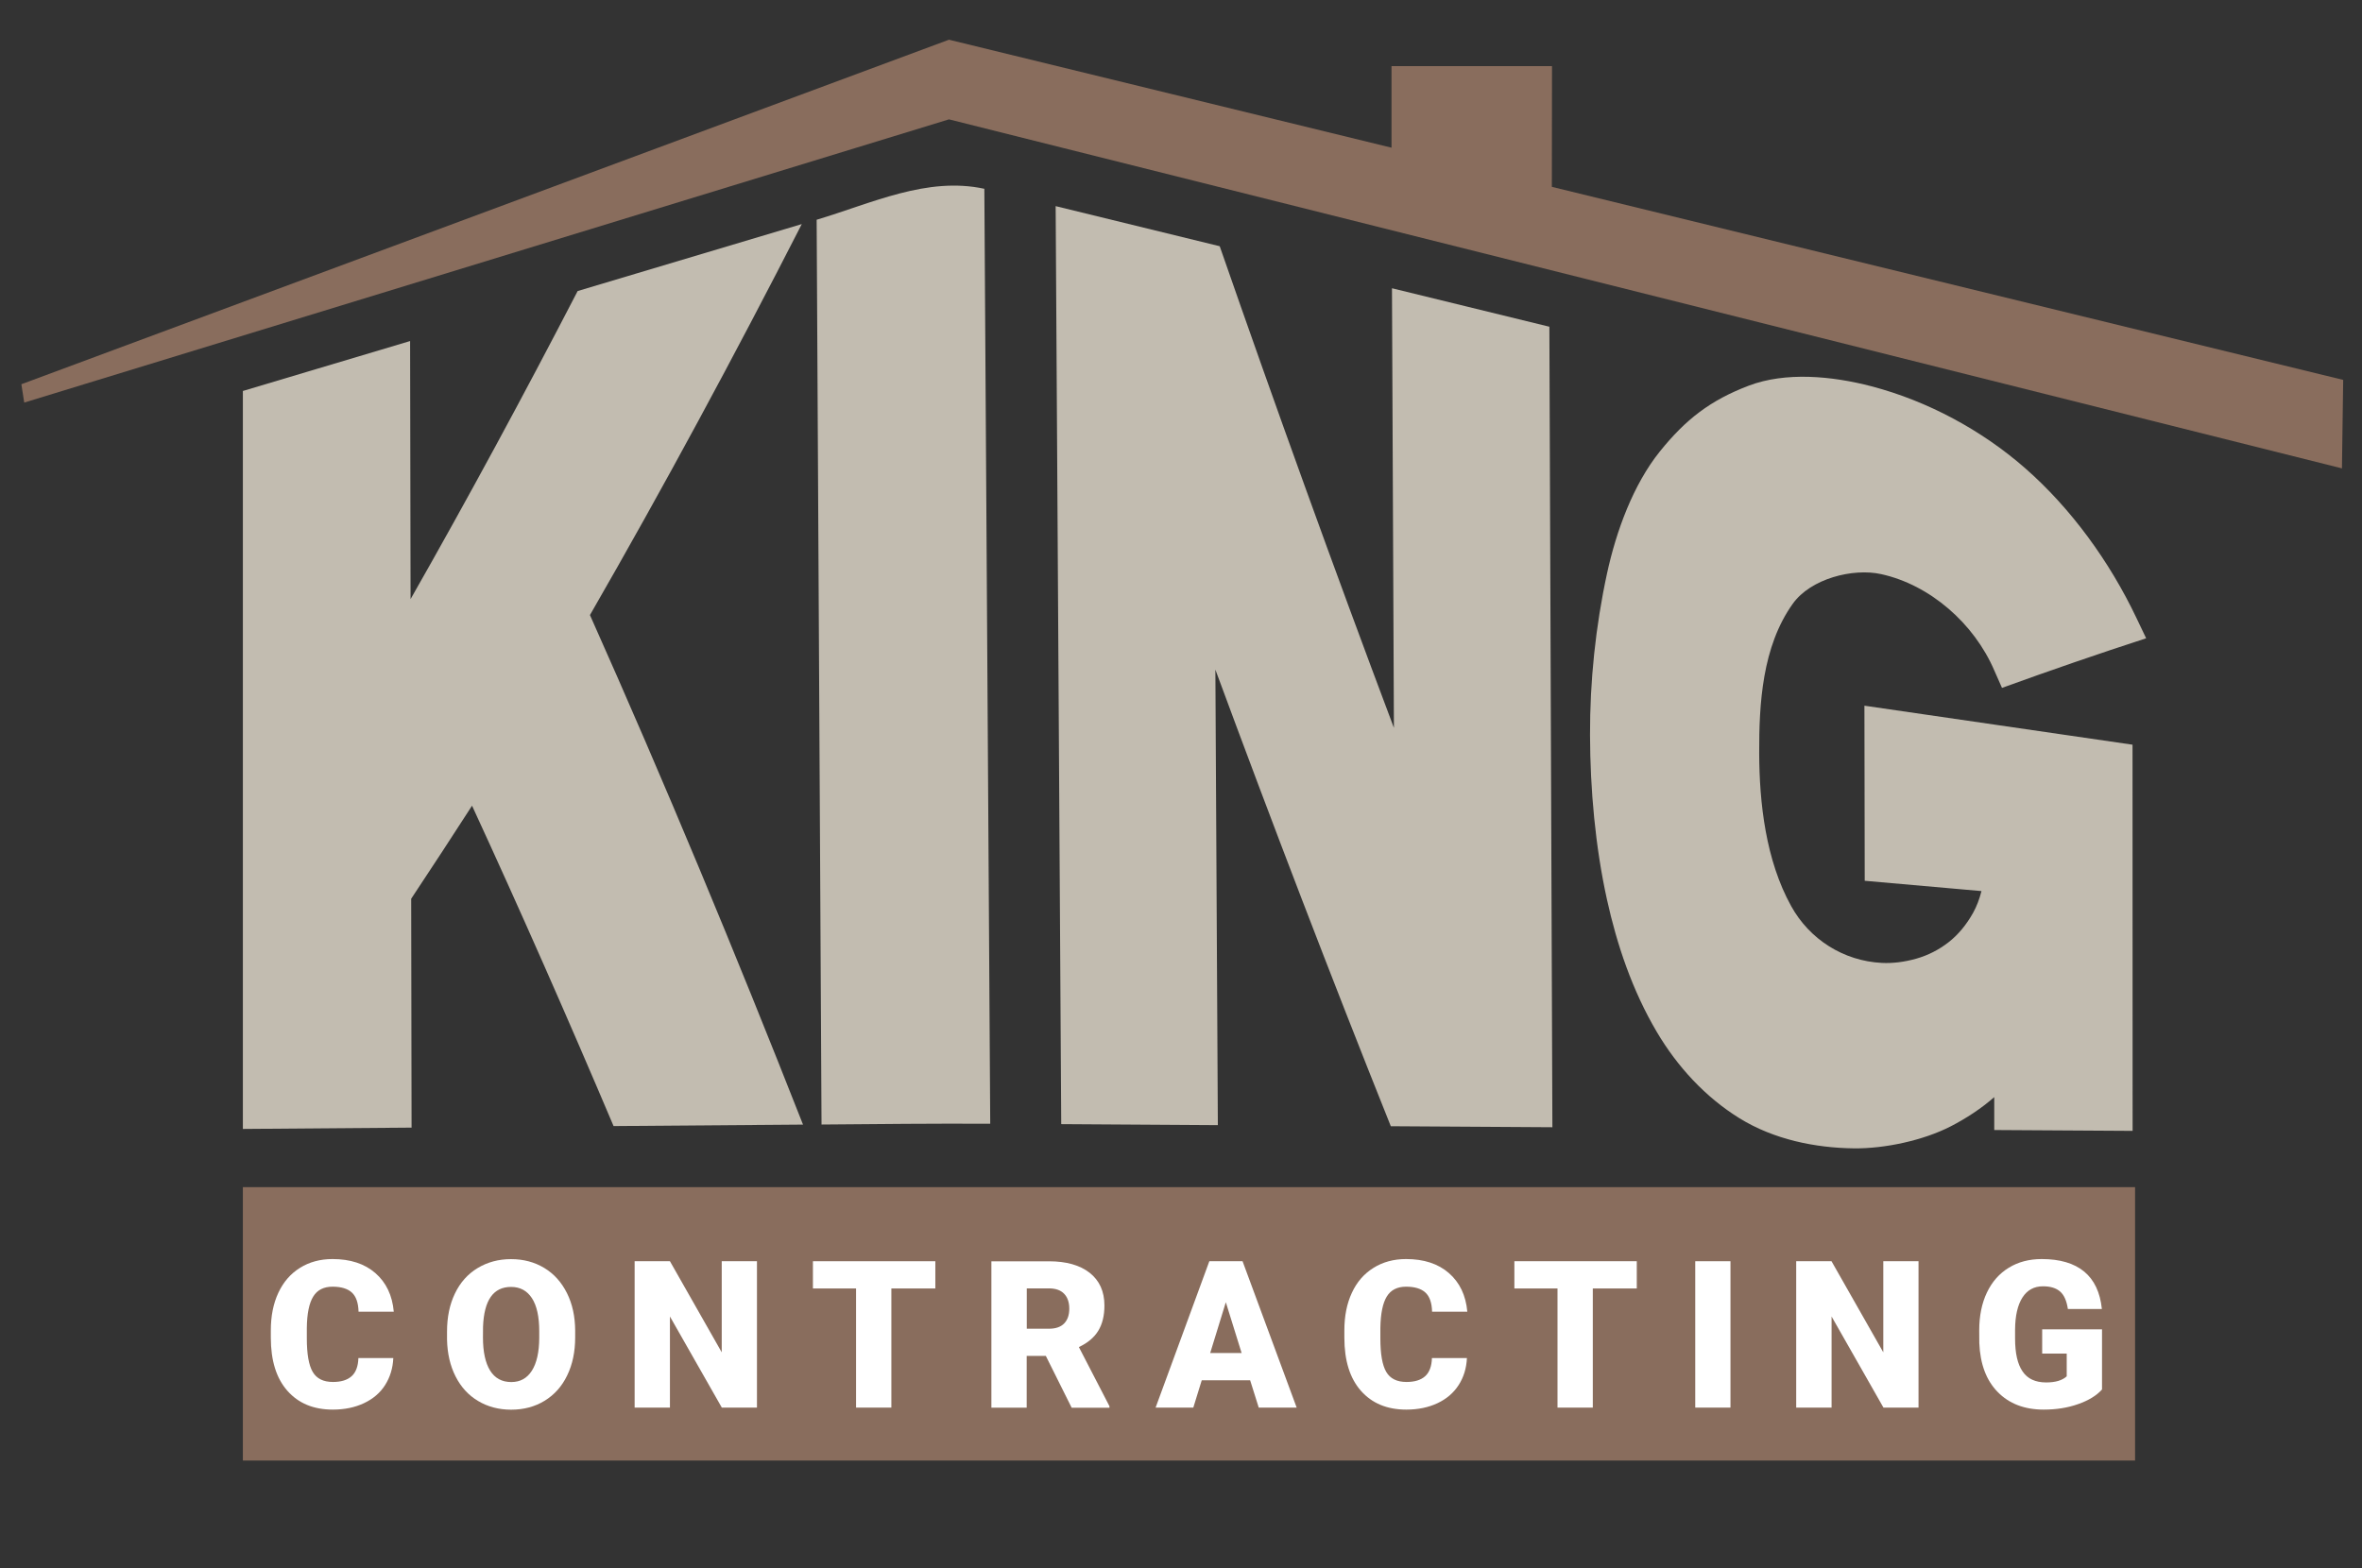
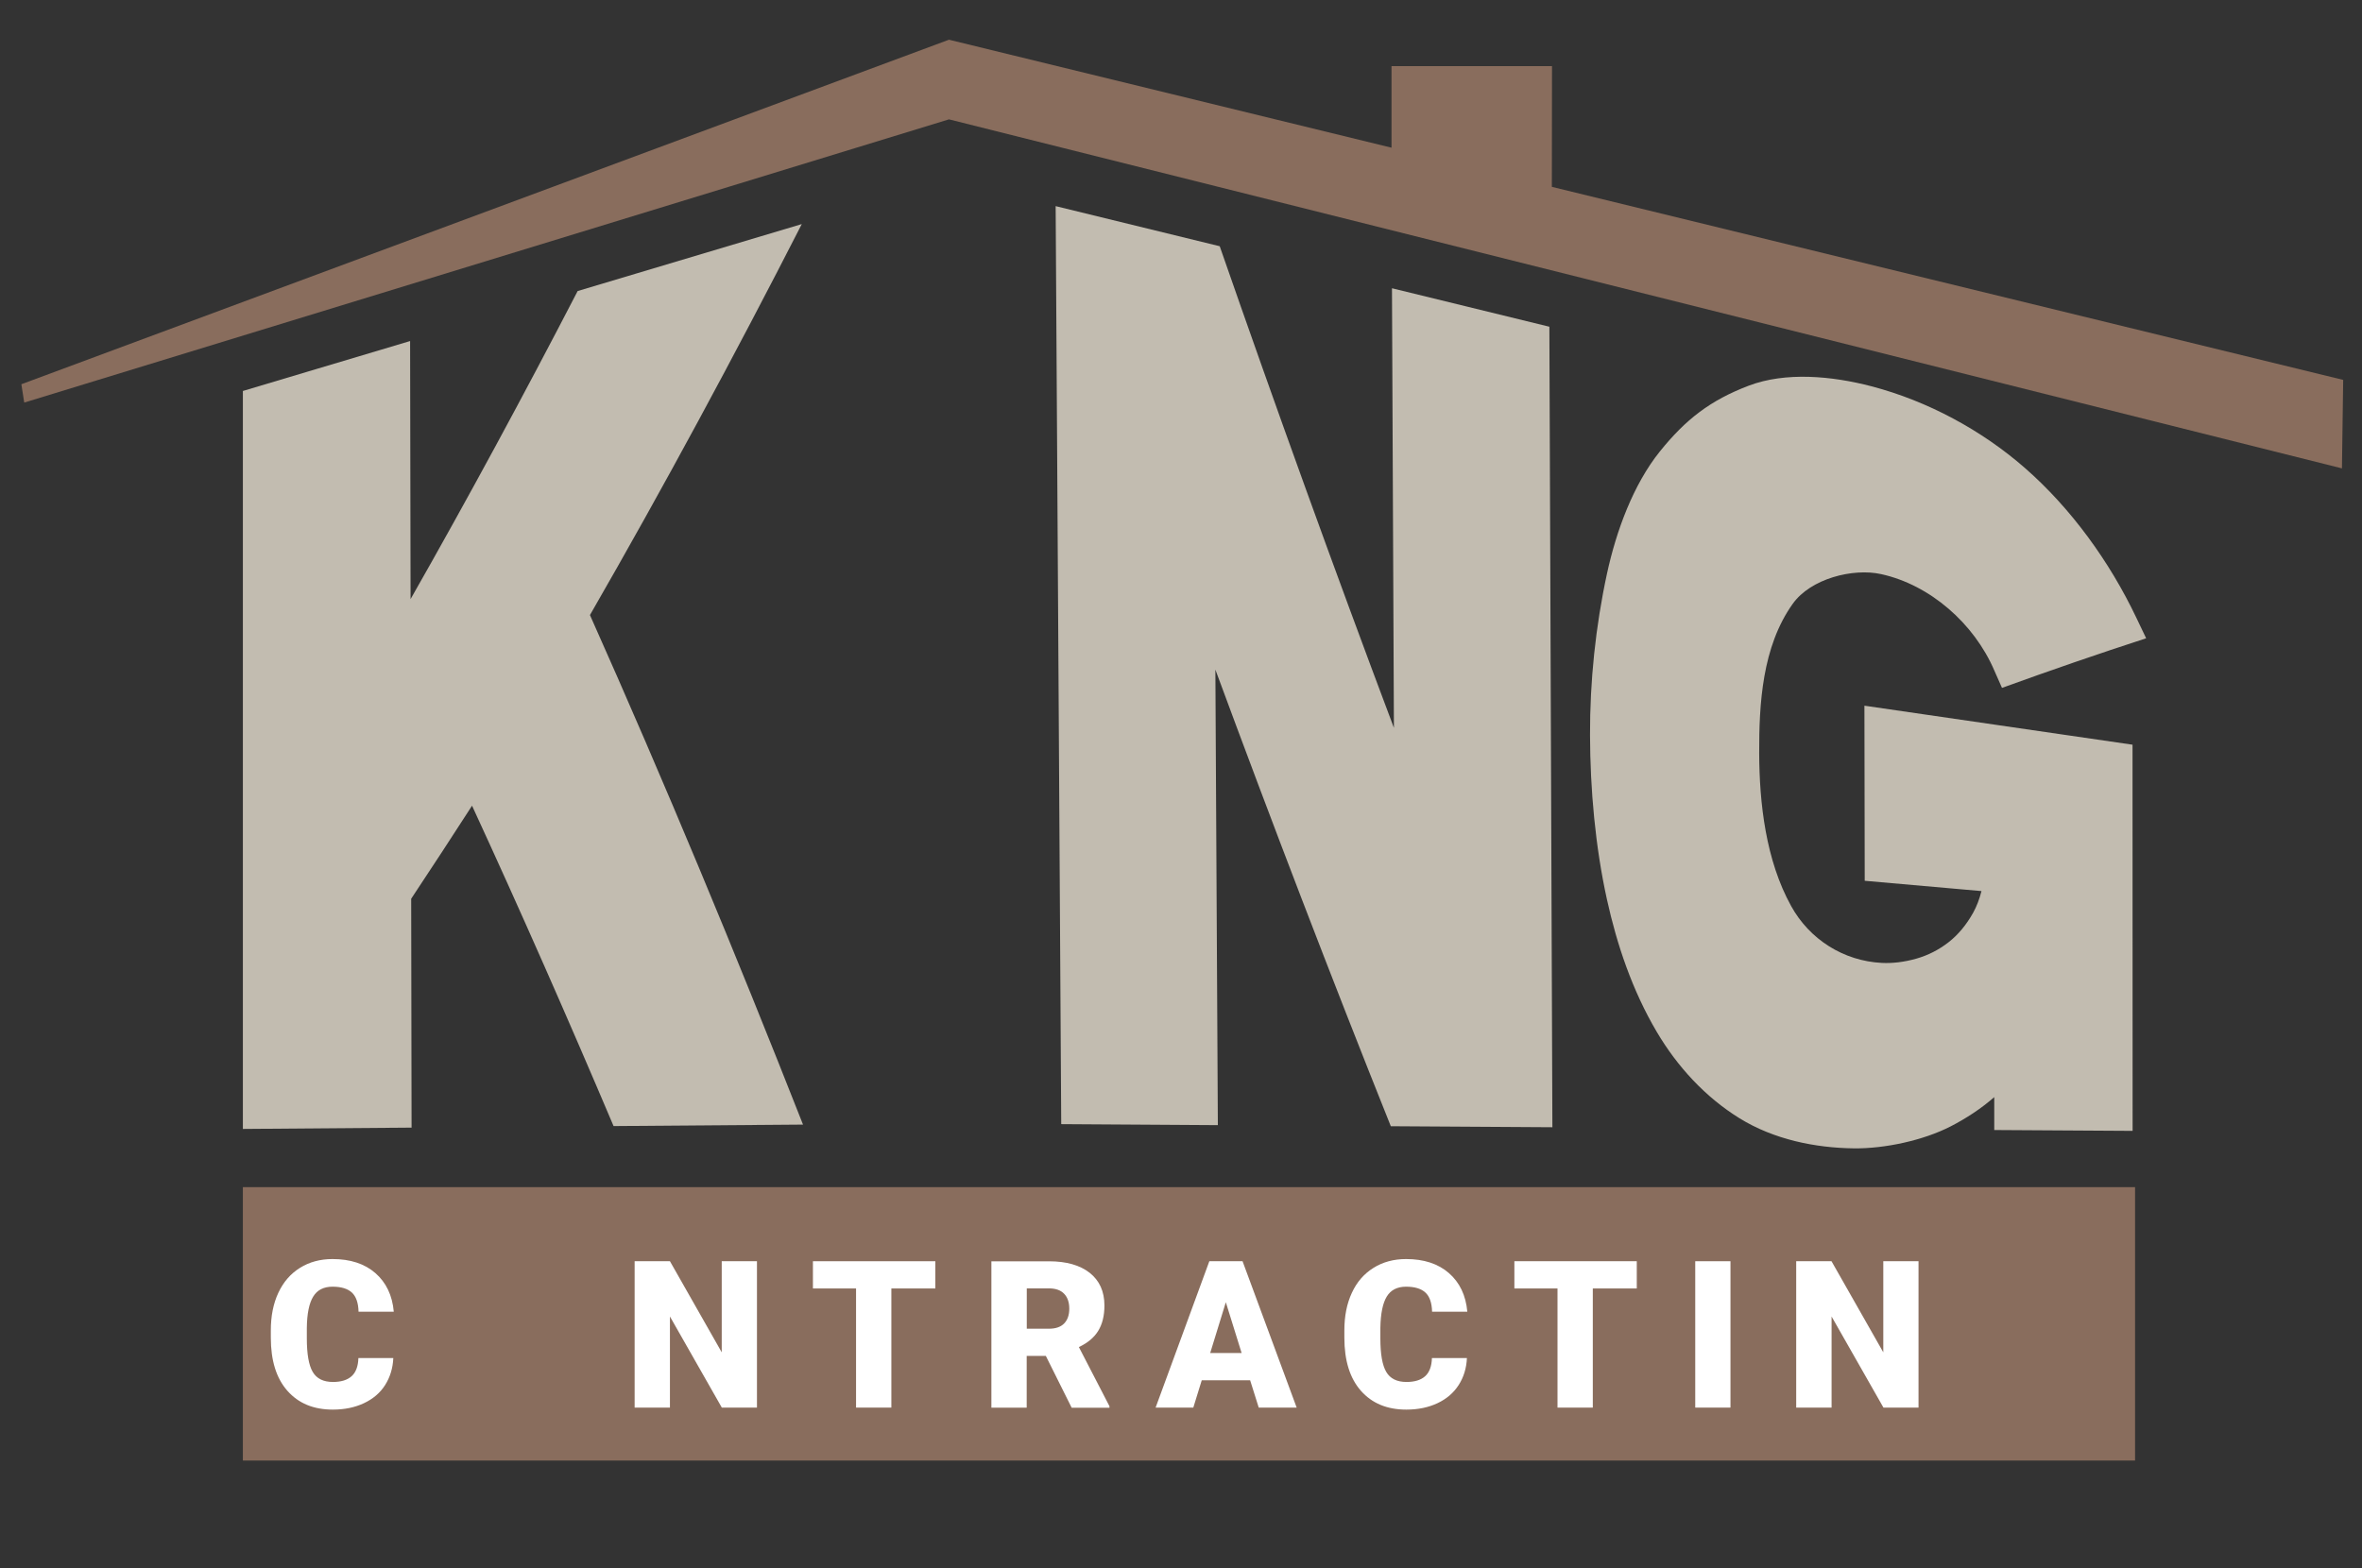
<svg xmlns="http://www.w3.org/2000/svg" version="1.1" id="Layer_1" x="0px" y="0px" viewBox="0 0 305.08 202.59" style="enable-background:new 0 0 305.08 202.59;" xml:space="preserve">
  <rect x="0" y="0" width="305.08" height="202.59" fill="#333333" stroke="none" />
  <style type="text/css">
	.st0{fill:#896D5D;}
	.st1{fill:#C2BCB0;}
	.st2{fill:#FFFFFF;}
</style>
  <polygon class="st0" points="200.44,24.14 200.46,8.54 179.73,8.54 179.73,19.08 122.57,5.13 2.76,49.64 3.13,52.01 122.57,15.42   302.49,60.51 302.65,49.08 " />
  <g>
    <g>
      <path class="st1" d="M74.61,37.6C67.67,51.01,60.5,64.28,53.03,77.4c-0.02-11.11-0.04-22.23-0.06-33.34    c-7.2,2.15-14.4,4.3-21.6,6.45c0,31.78,0,63.56,0,95.34c7.26-0.06,14.52-0.11,21.79-0.17c-0.02-9.86-0.04-19.72-0.05-29.57    c2.65-3.99,5.26-7.99,7.86-12.02c6.32,13.7,12.39,27.5,18.28,41.39c8.16-0.06,16.31-0.12,24.47-0.19    c-8.71-22.14-17.82-44.1-27.52-65.83c9.56-16.6,18.64-33.45,27.36-50.51C93.9,31.84,84.26,34.72,74.61,37.6z" />
-       <path class="st1" d="M106.11,145.28c7.26-0.06,14.53-0.14,21.79-0.1c-0.25-40.26-0.51-80.53-0.76-120.79    c-7.4-1.6-14.47,1.85-21.66,4C105.69,67.35,105.9,106.31,106.11,145.28z" />
      <path class="st1" d="M180.04,94.03c-7.77-20.64-15.25-41.39-22.5-62.22c-7.06-1.73-14.12-3.45-21.19-5.18    c0.24,39.53,0.48,79.07,0.72,118.6c6.74,0.04,13.49,0.09,20.23,0.13c-0.11-19.62-0.21-39.23-0.32-58.85    c7.3,19.76,14.83,39.43,22.66,58.99c6.96,0.04,13.91,0.09,20.87,0.13c-0.13-34.47-0.26-68.95-0.39-103.42    c-6.78-1.66-13.55-3.31-20.33-4.97C179.87,56.18,179.96,75.1,180.04,94.03z" />
      <path class="st1" d="M240.85,113.79c5.03,0.44,10.05,0.89,15.08,1.33c-0.26,1.04-0.62,1.97-1.07,2.79    c-0.88,1.58-1.96,2.87-3.18,3.82c-1.26,0.98-2.67,1.7-4.2,2.13c-1.57,0.44-3.07,0.61-4.42,0.54c-4.94-0.25-9.33-3.03-11.71-7.34    c-3.28-5.92-4.11-13.3-4.13-19.76c-0.02-6.36,0.38-13.75,4.33-19.29c2.32-3.26,7.78-4.64,11.41-3.84    c6.31,1.38,12.02,6.36,14.64,12.48c0.39,0.89,0.59,1.33,0.98,2.22c6.18-2.24,12.37-4.38,18.62-6.41    c-0.51-1.07-0.77-1.61-1.28-2.68c-3.44-7.22-8.41-14.1-14.38-19.32c-5.58-4.88-12.56-8.65-19.8-10.55    c-5.15-1.35-11.13-1.89-15.88-0.08c-4.96,1.89-8.14,4.35-11.49,8.52c-3.42,4.27-5.61,10.23-6.81,15.76    c-1.48,6.85-2.21,13.91-2.19,20.85c0.02,7.03,0.68,14.4,2.18,21.22c1.29,5.86,3.27,11.76,6.44,17.13    c2.65,4.49,6.27,8.43,10.7,11.17c4.41,2.72,9.71,3.82,14.79,3.88c3.96,0.04,8.93-1.02,12.49-2.85c2.01-1.04,3.92-2.29,5.61-3.77    c0,1.7,0,2.55,0,4.25c5.96,0.04,11.92,0.08,17.87,0.11c0-16.63,0-33.26-0.01-49.89c-11.54-1.68-23.09-3.36-34.63-5.04    C240.82,98.72,240.84,106.26,240.85,113.79z" />
    </g>
  </g>
  <rect x="31.37" y="153.37" class="st0" width="244.4" height="35.32" />
  <g>
    <g>
      <path class="st2" d="M50.8,175.45c-0.06,1.32-0.42,2.48-1.06,3.49s-1.56,1.79-2.73,2.34c-1.17,0.55-2.51,0.83-4.02,0.83    c-2.49,0-4.44-0.81-5.87-2.43s-2.14-3.91-2.14-6.86v-0.94c0-1.85,0.32-3.47,0.97-4.86s1.57-2.46,2.79-3.22    c1.21-0.76,2.62-1.14,4.21-1.14c2.29,0,4.14,0.6,5.53,1.81c1.39,1.21,2.19,2.87,2.38,4.99h-4.55c-0.03-1.15-0.32-1.98-0.87-2.48    s-1.38-0.75-2.49-0.75c-1.13,0-1.97,0.42-2.49,1.27c-0.53,0.85-0.81,2.2-0.83,4.07v1.34c0,2.02,0.25,3.46,0.76,4.33    c0.51,0.87,1.38,1.3,2.62,1.3c1.05,0,1.85-0.25,2.4-0.74c0.55-0.49,0.85-1.28,0.88-2.35H50.8z" />
-       <path class="st2" d="M74.29,172.79c0,1.84-0.34,3.48-1.03,4.9c-0.68,1.42-1.66,2.51-2.92,3.28c-1.26,0.77-2.7,1.15-4.31,1.15    S63,181.74,61.76,181c-1.25-0.74-2.22-1.8-2.92-3.18c-0.7-1.38-1.06-2.96-1.1-4.74v-1.07c0-1.85,0.34-3.49,1.02-4.9    c0.68-1.42,1.65-2.51,2.92-3.28c1.27-0.77,2.71-1.16,4.33-1.16c1.6,0,3.03,0.38,4.29,1.14c1.26,0.76,2.23,1.85,2.93,3.25    s1.05,3.02,1.06,4.84V172.79z M69.65,172c0-1.88-0.31-3.31-0.94-4.28c-0.63-0.97-1.53-1.46-2.7-1.46c-2.29,0-3.49,1.71-3.62,5.14    l-0.01,1.39c0,1.85,0.31,3.28,0.92,4.27s1.53,1.49,2.74,1.49c1.15,0,2.04-0.49,2.66-1.47c0.62-0.98,0.94-2.39,0.95-4.22V172z" />
      <path class="st2" d="M97.76,181.85h-4.53l-6.7-11.77v11.77h-4.56v-18.91h4.56l6.69,11.77v-11.77h4.55V181.85z" />
      <path class="st2" d="M120.81,166.46h-5.68v15.39h-4.56v-15.39H105v-3.52h15.81V166.46z" />
      <path class="st2" d="M135.08,175.17h-2.47v6.69h-4.56v-18.91h7.44c2.24,0,4,0.5,5.26,1.49c1.26,1,1.9,2.4,1.9,4.22    c0,1.32-0.27,2.41-0.8,3.27c-0.53,0.87-1.37,1.57-2.5,2.1l3.95,7.64v0.2h-4.88L135.08,175.17z M132.61,171.66h2.88    c0.87,0,1.52-0.23,1.96-0.68c0.44-0.46,0.66-1.09,0.66-1.91c0-0.82-0.22-1.46-0.66-1.92c-0.44-0.46-1.09-0.7-1.95-0.7h-2.88    V171.66z" />
      <path class="st2" d="M161.47,178.32h-6.25l-1.09,3.53h-4.87l6.94-18.91h4.29l6.99,18.91h-4.9L161.47,178.32z M156.31,174.8h4.06    l-2.04-6.56L156.31,174.8z" />
      <path class="st2" d="M189.47,175.45c-0.06,1.32-0.42,2.48-1.07,3.49s-1.56,1.79-2.73,2.34c-1.17,0.55-2.51,0.83-4.02,0.83    c-2.49,0-4.44-0.81-5.87-2.43c-1.43-1.62-2.14-3.91-2.14-6.86v-0.94c0-1.85,0.32-3.47,0.97-4.86c0.64-1.39,1.57-2.46,2.79-3.22    c1.21-0.76,2.62-1.14,4.21-1.14c2.29,0,4.14,0.6,5.53,1.81c1.39,1.21,2.19,2.87,2.38,4.99h-4.55c-0.03-1.15-0.32-1.98-0.87-2.48    s-1.38-0.75-2.49-0.75c-1.13,0-1.97,0.42-2.49,1.27s-0.8,2.2-0.83,4.07v1.34c0,2.02,0.25,3.46,0.76,4.33    c0.51,0.87,1.38,1.3,2.62,1.3c1.05,0,1.85-0.25,2.4-0.74c0.55-0.49,0.85-1.28,0.88-2.35H189.47z" />
      <path class="st2" d="M211.41,166.46h-5.68v15.39h-4.56v-15.39h-5.57v-3.52h15.81V166.46z" />
      <path class="st2" d="M223.51,181.85h-4.55v-18.91h4.55V181.85z" />
      <path class="st2" d="M247.8,181.85h-4.53l-6.7-11.77v11.77H232v-18.91h4.56l6.69,11.77v-11.77h4.55V181.85z" />
-       <path class="st2" d="M271.49,179.52c-0.7,0.78-1.73,1.41-3.08,1.88c-1.35,0.48-2.83,0.71-4.44,0.71c-2.48,0-4.46-0.76-5.94-2.27    c-1.48-1.51-2.27-3.62-2.38-6.33l-0.01-1.64c0-1.86,0.33-3.49,0.99-4.88c0.66-1.39,1.6-2.46,2.83-3.21    c1.22-0.75,2.64-1.12,4.25-1.12c2.35,0,4.18,0.54,5.49,1.62c1.3,1.08,2.06,2.69,2.28,4.83h-4.39c-0.16-1.06-0.49-1.81-1.01-2.26    c-0.52-0.45-1.25-0.67-2.21-0.67c-1.14,0-2.03,0.48-2.65,1.45c-0.62,0.97-0.94,2.36-0.95,4.16v1.14c0,1.89,0.32,3.31,0.97,4.25    c0.64,0.95,1.66,1.42,3.05,1.42c1.19,0,2.07-0.26,2.65-0.79v-2.94h-3.17v-3.13h7.73V179.52z" />
    </g>
  </g>
</svg>